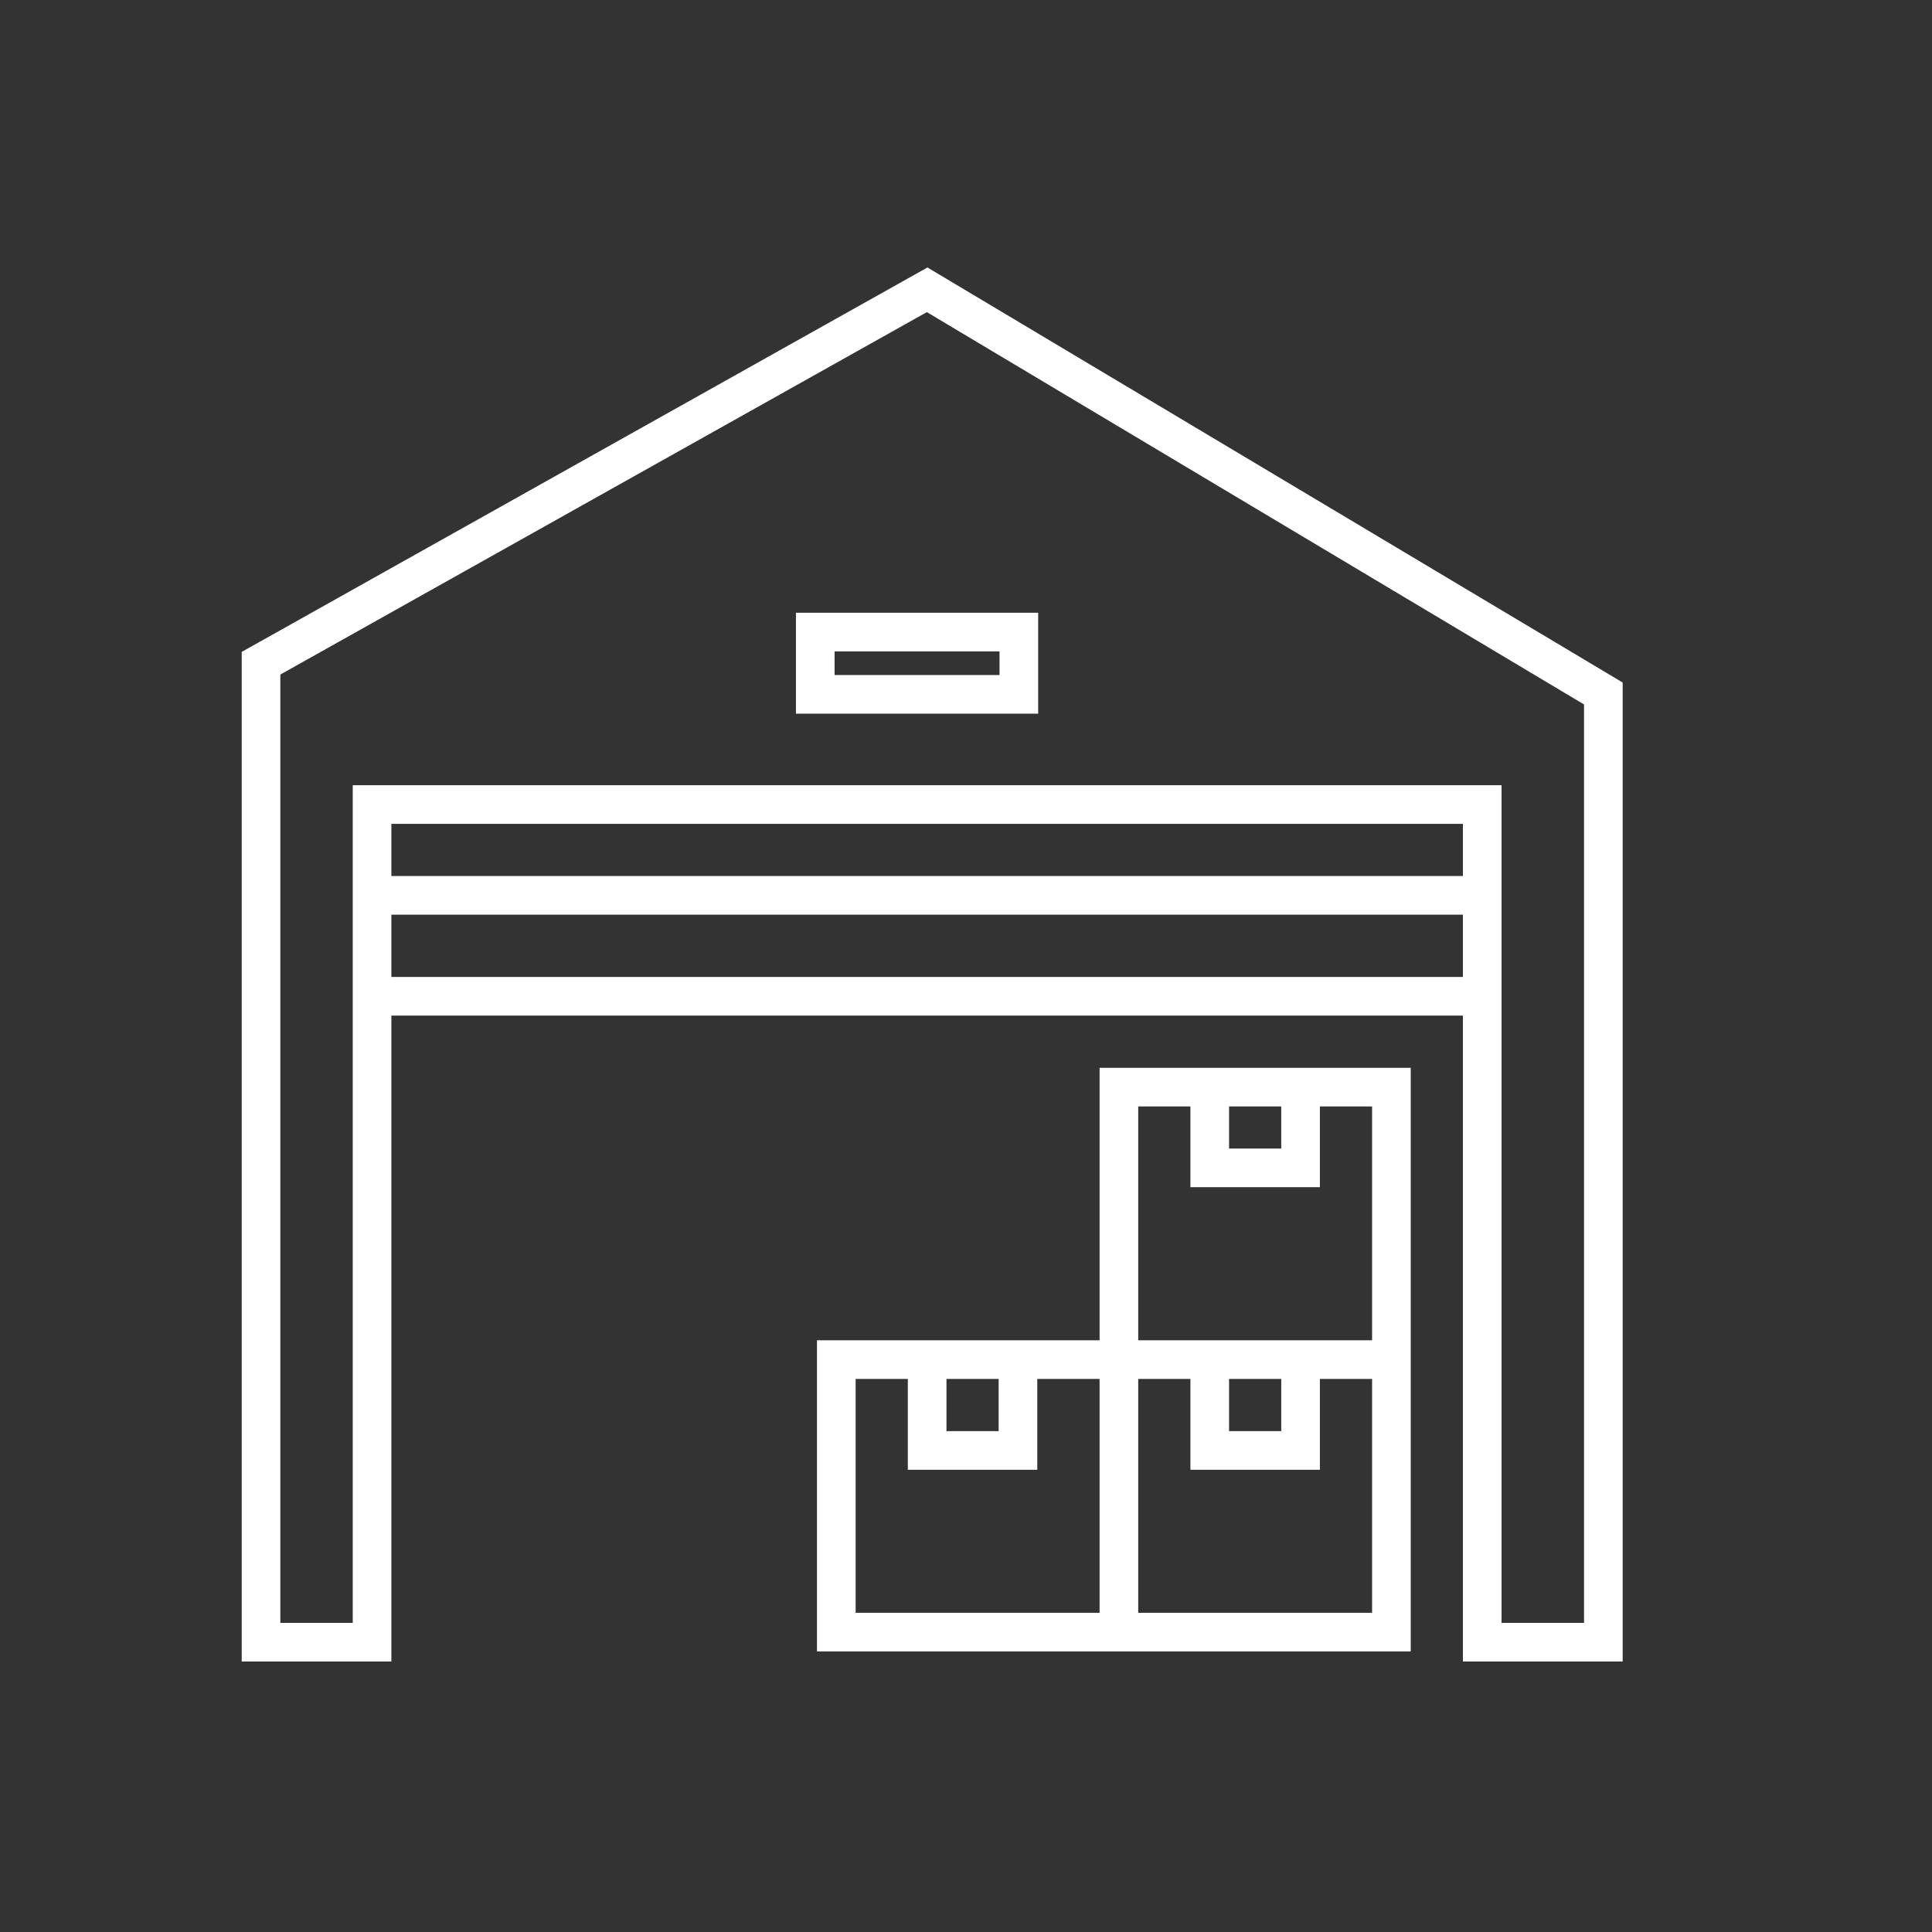
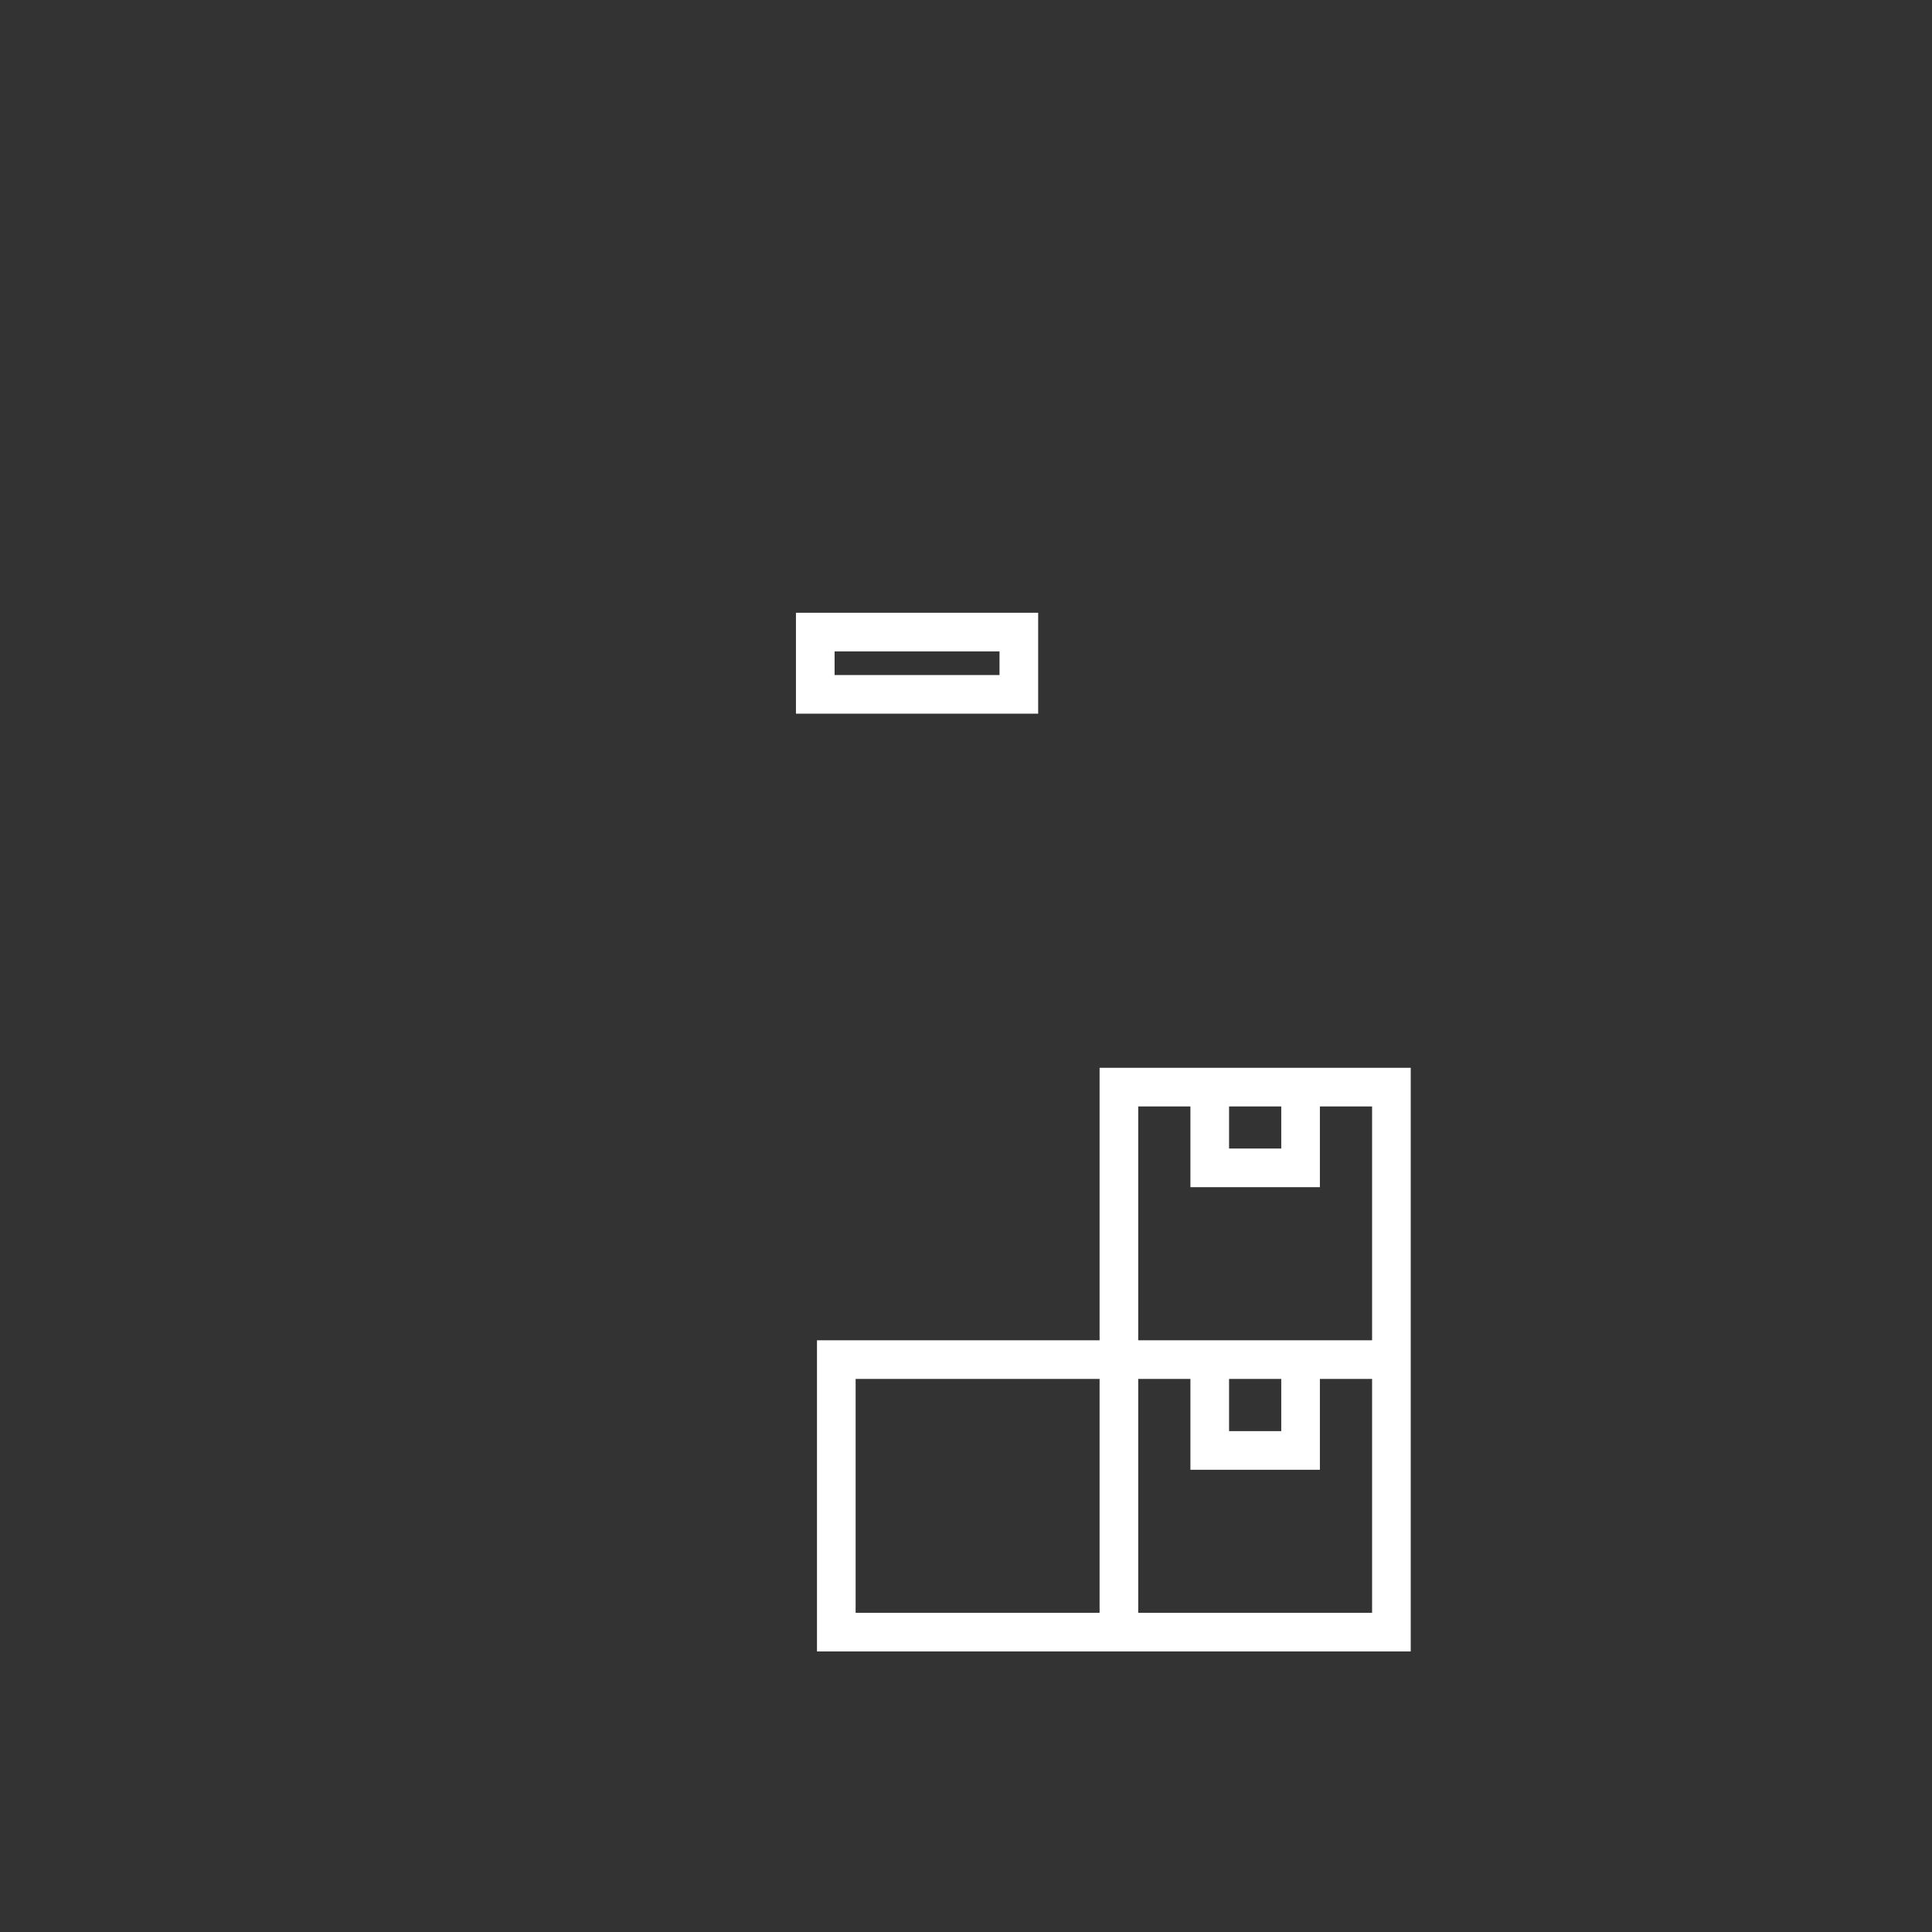
<svg xmlns="http://www.w3.org/2000/svg" width="100" height="100" viewBox="0 0 100 100" fill="none">
  <rect x="0" y="0" width="100" height="100" fill="#333333" stroke="none" />
-   <path d="M19.258 85V41.642H76.72V85H82.989V35.895L47.989 15L13.511 34.328V85H19.258Z" stroke="white" stroke-width="2" />
  <rect x="42.198" y="32.716" width="10.537" height="3.224" stroke="white" stroke-width="2" />
-   <path d="M19.257 46.343H76.72" stroke="white" stroke-width="2" />
-   <path d="M19.257 51.567H76.72" stroke="white" stroke-width="2" />
  <path d="M72.019 70.373H43.287V84.478H57.914M72.019 70.373V56.269H57.914V84.478M72.019 70.373V84.478H57.914" stroke="white" stroke-width="2" />
-   <path d="M47.989 70.373V75.075H52.69V70.373" stroke="white" stroke-width="2" />
  <path d="M62.616 70.373V75.075H67.317V70.373" stroke="white" stroke-width="2" />
  <path d="M62.616 55.746V60.448H67.317V55.746" stroke="white" stroke-width="2" />
</svg>